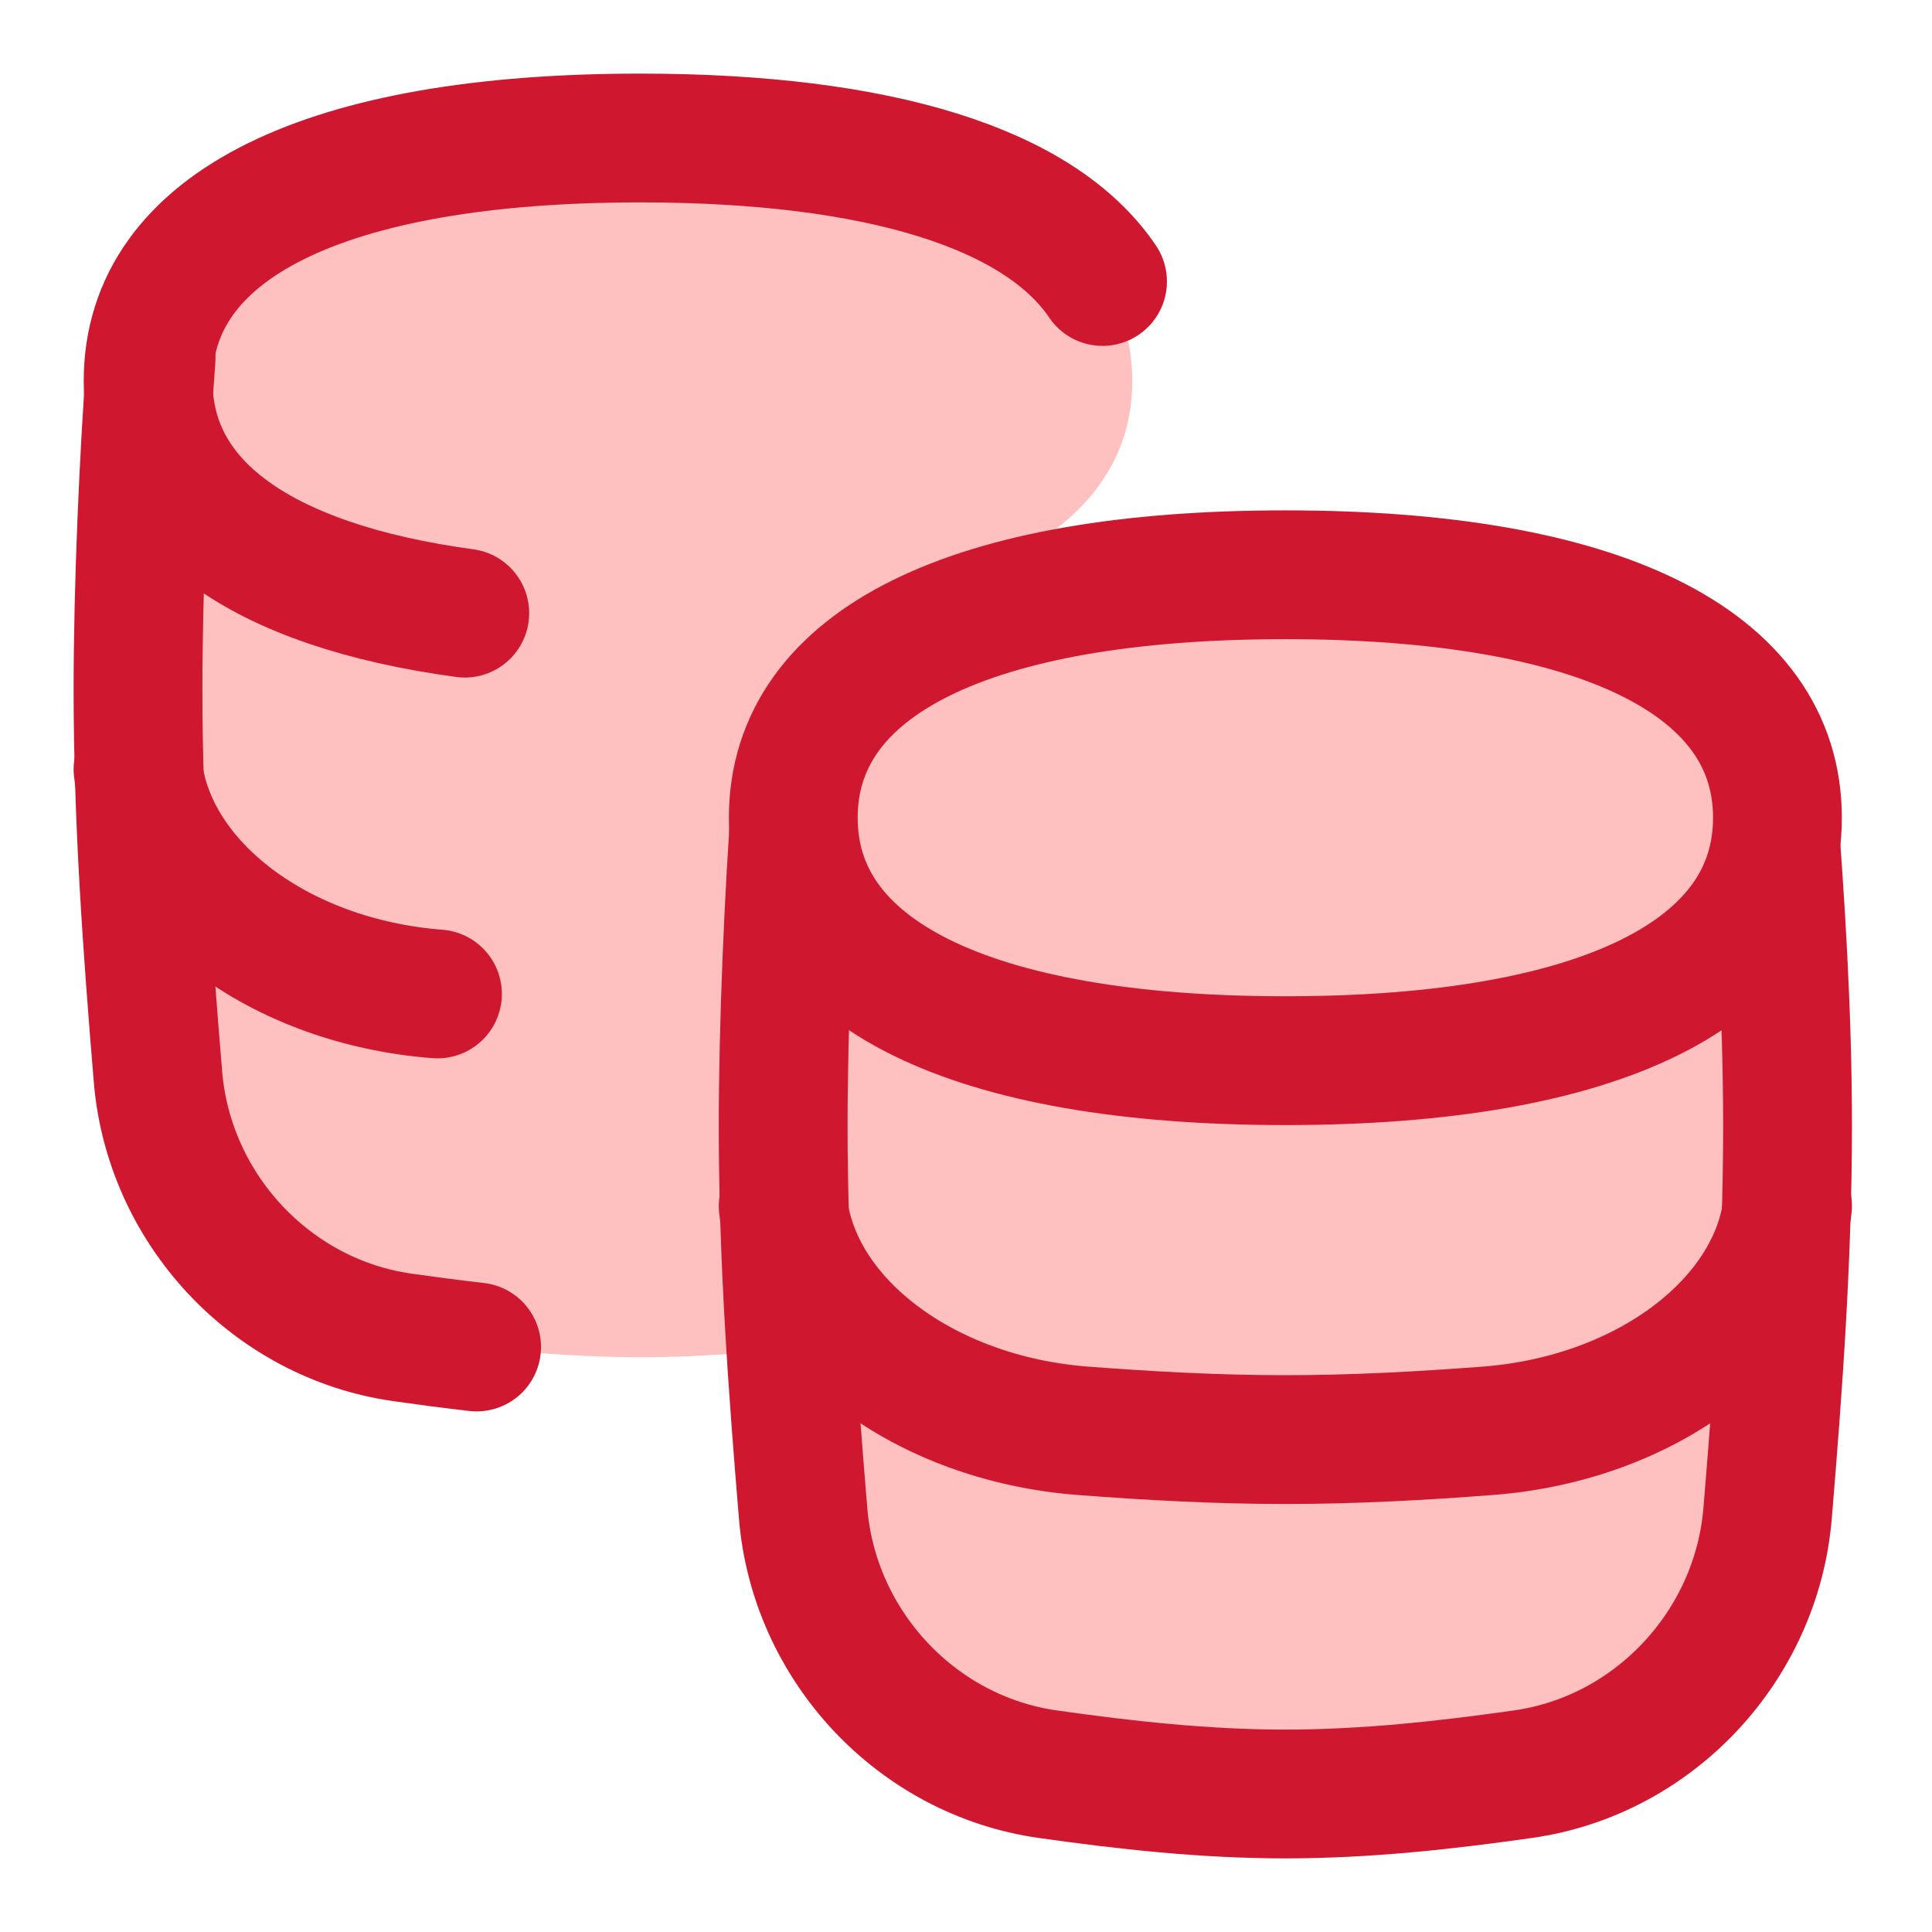
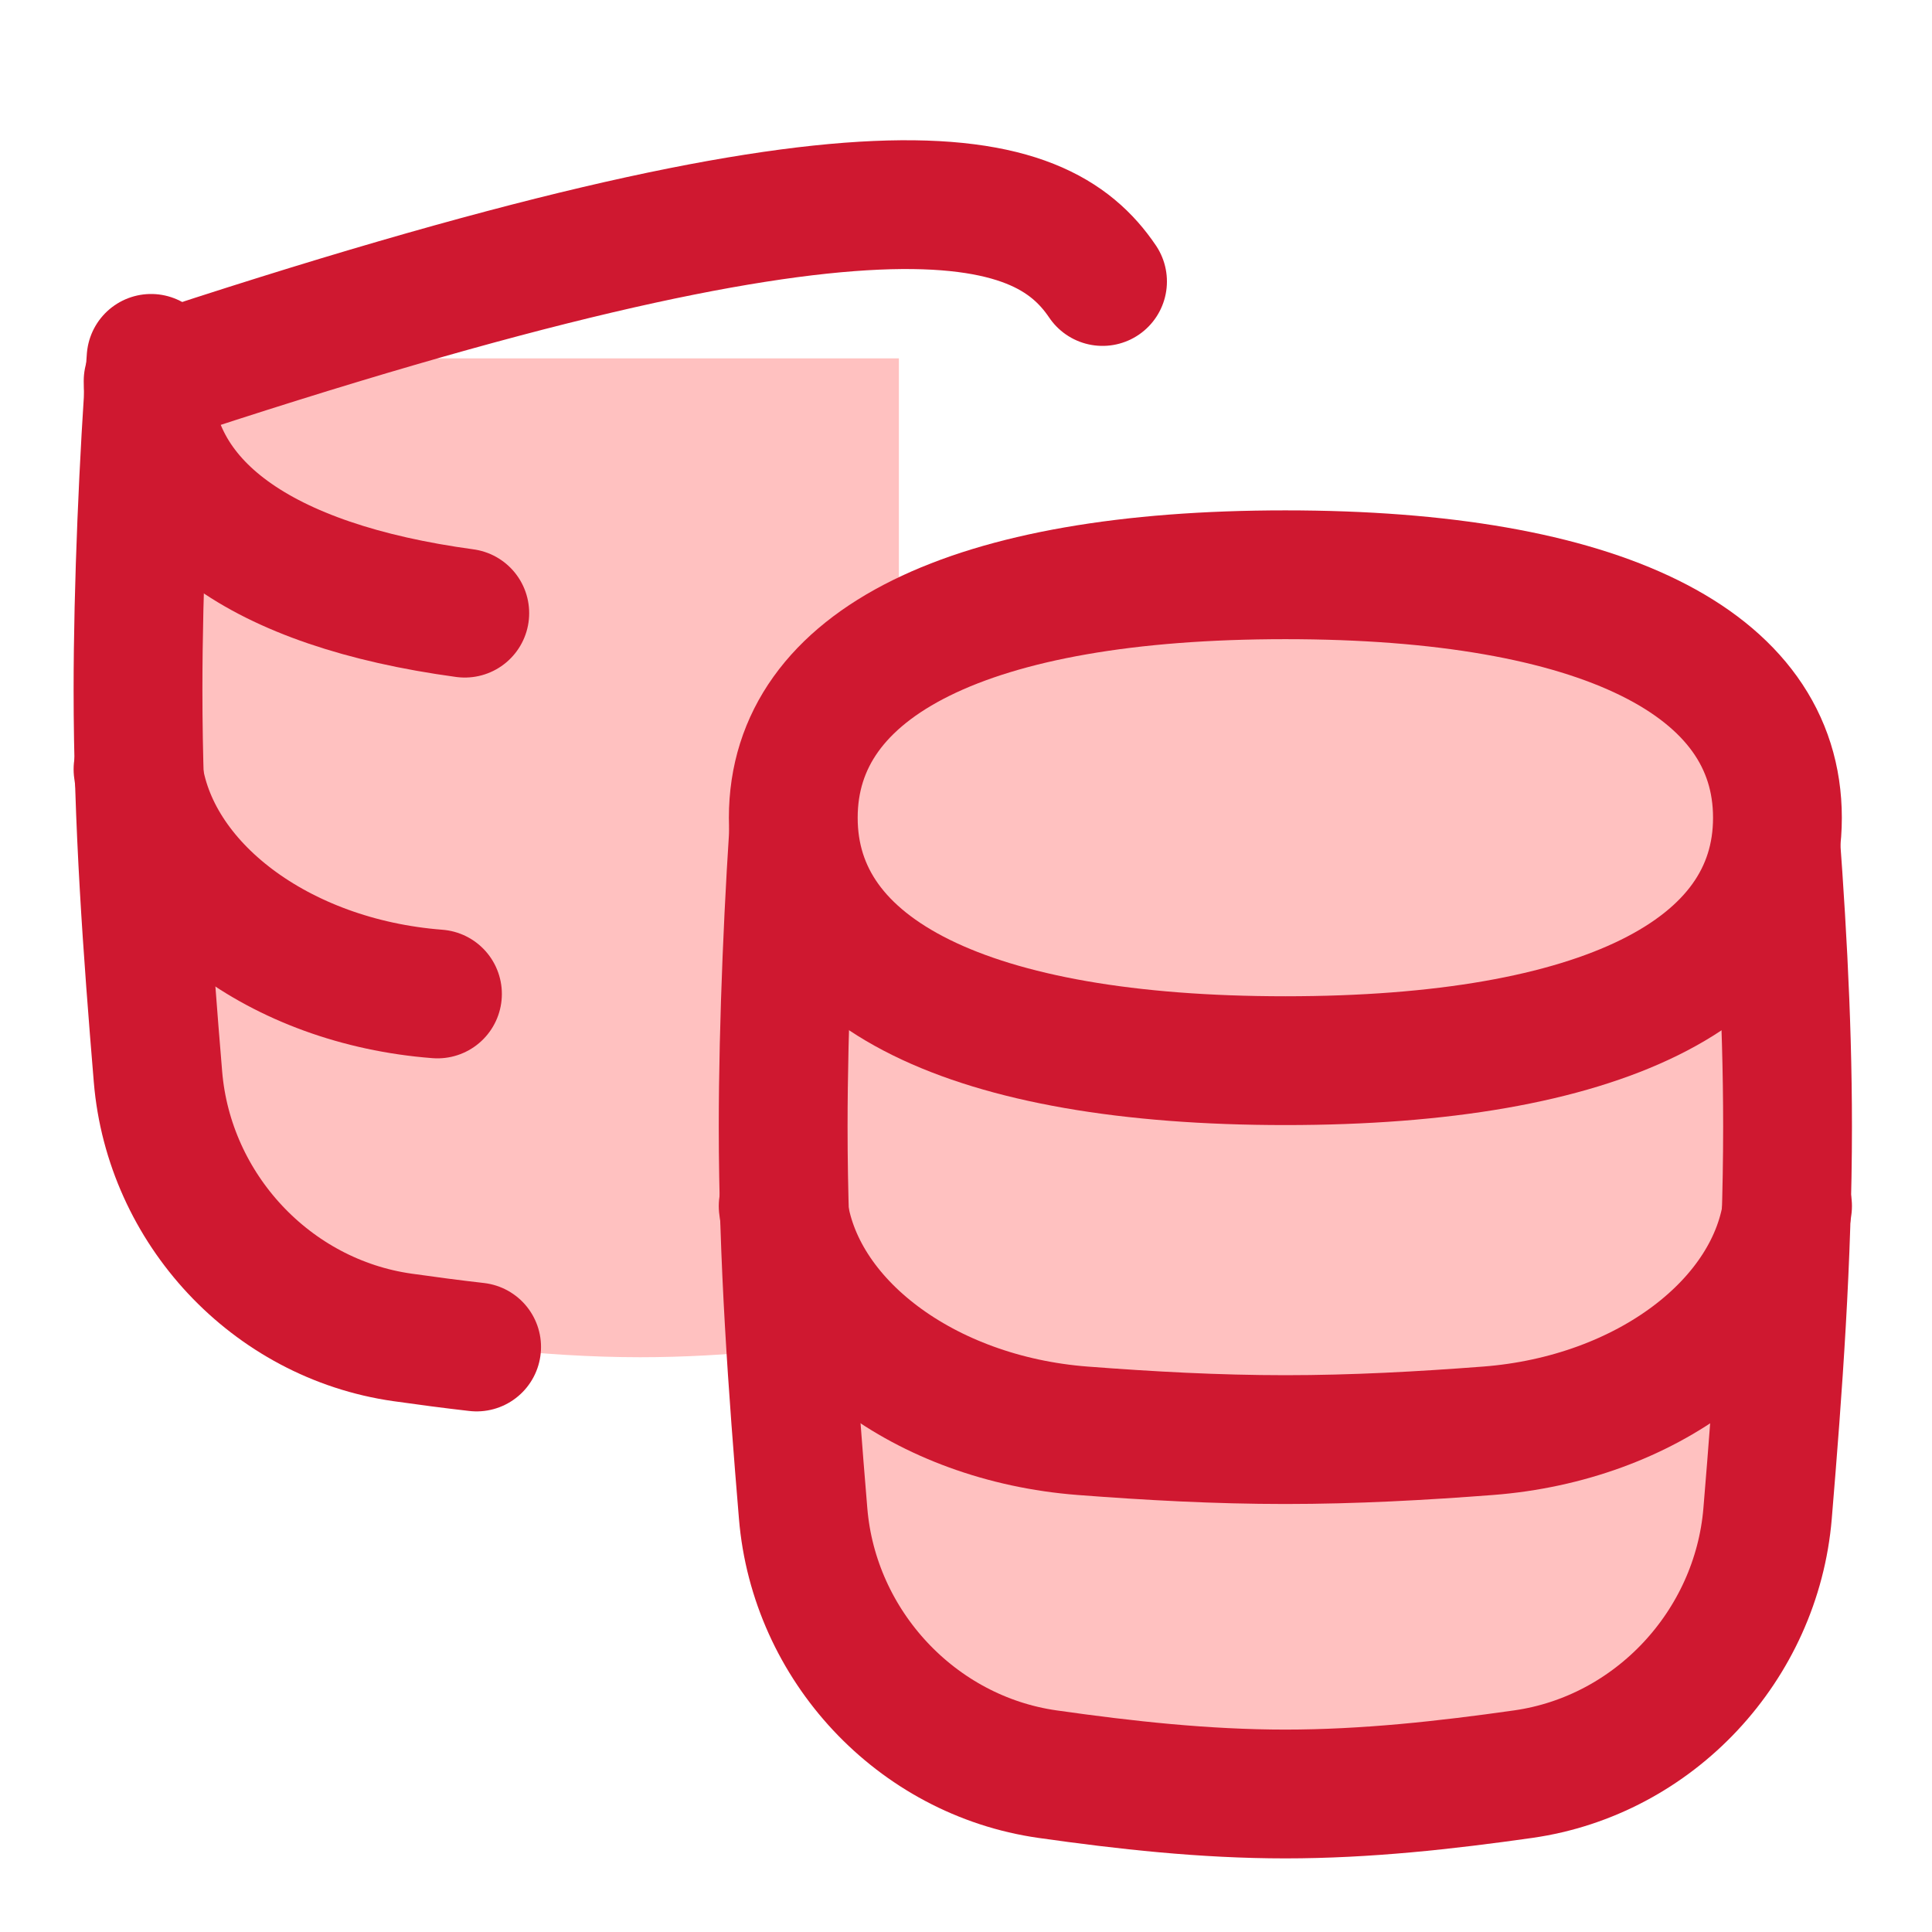
<svg xmlns="http://www.w3.org/2000/svg" width="30" height="30" viewBox="0 0 30 30" fill="none">
  <path d="M2.453 16.719C2.291 14.77 2.143 12.762 2.143 10.71C2.143 9.124 2.231 7.091 2.346 5.565H13.958V20.72C12.65 20.912 11.308 21.075 9.941 21.075C9.169 21.075 8.406 21.023 7.652 20.943C7.18 20.893 6.712 20.833 6.248 20.767C4.21 20.477 2.623 18.77 2.453 16.719Z" fill="#FFC1C0" />
-   <path d="M9.941 9.688C14.831 9.688 17.582 8.33 17.582 5.915C17.582 5.339 17.425 4.823 17.12 4.371C16.147 2.93 13.664 2.143 9.941 2.143C5.051 2.143 2.3 3.501 2.3 5.915C2.3 7.837 4.042 9.089 7.217 9.521C8.033 9.631 8.942 9.688 9.941 9.688Z" fill="#FFC1C0" />
  <path d="M2.346 5.565C2.231 7.091 2.143 9.124 2.143 10.71C2.143 12.762 2.291 14.77 2.453 16.719C2.623 18.77 4.21 20.477 6.248 20.767C6.629 20.821 7.014 20.872 7.401 20.916" stroke="#CF1830" stroke-width="2" stroke-linecap="round" stroke-linejoin="round" />
  <path d="M6.793 15.434C4.338 15.246 2.365 13.757 2.143 11.945" stroke="#CF1830" stroke-width="2" stroke-linecap="round" />
-   <path d="M7.217 9.521C4.042 9.089 2.3 7.837 2.3 5.915C2.3 3.501 5.051 2.143 9.941 2.143C13.664 2.143 16.147 2.93 17.12 4.371" stroke="#CF1830" stroke-width="2" stroke-linecap="round" stroke-linejoin="round" />
+   <path d="M7.217 9.521C4.042 9.089 2.3 7.837 2.3 5.915C13.664 2.143 16.147 2.93 17.12 4.371" stroke="#CF1830" stroke-width="2" stroke-linecap="round" stroke-linejoin="round" />
  <path d="M16.266 27.549C17.471 27.72 18.704 27.857 19.959 27.857C21.214 27.857 22.447 27.72 23.652 27.549C25.69 27.259 27.276 25.552 27.447 23.501C27.609 21.552 27.757 19.544 27.757 17.493C27.757 15.742 27.649 14.024 27.517 12.347H12.364C12.249 13.873 12.161 15.907 12.161 17.493C12.161 19.544 12.309 21.552 12.471 23.501C12.641 25.552 14.228 27.259 16.266 27.549Z" fill="#FFC1C0" stroke="#CF1830" stroke-width="2" stroke-linejoin="round" />
  <path d="M27.757 18.728C27.535 20.539 25.562 22.028 23.107 22.217C22.076 22.296 21.025 22.354 19.959 22.354C18.893 22.354 17.842 22.296 16.811 22.217C14.356 22.028 12.383 20.539 12.161 18.728" stroke="#CF1830" stroke-width="2" stroke-linecap="round" />
  <path d="M19.959 16.47C24.849 16.47 27.6 15.112 27.6 12.698C27.6 10.283 24.849 8.925 19.959 8.925C15.068 8.925 12.318 10.283 12.318 12.698C12.318 15.112 15.068 16.47 19.959 16.47Z" fill="#FFC1C0" stroke="#CF1830" stroke-width="2" stroke-linecap="round" stroke-linejoin="round" />
</svg>